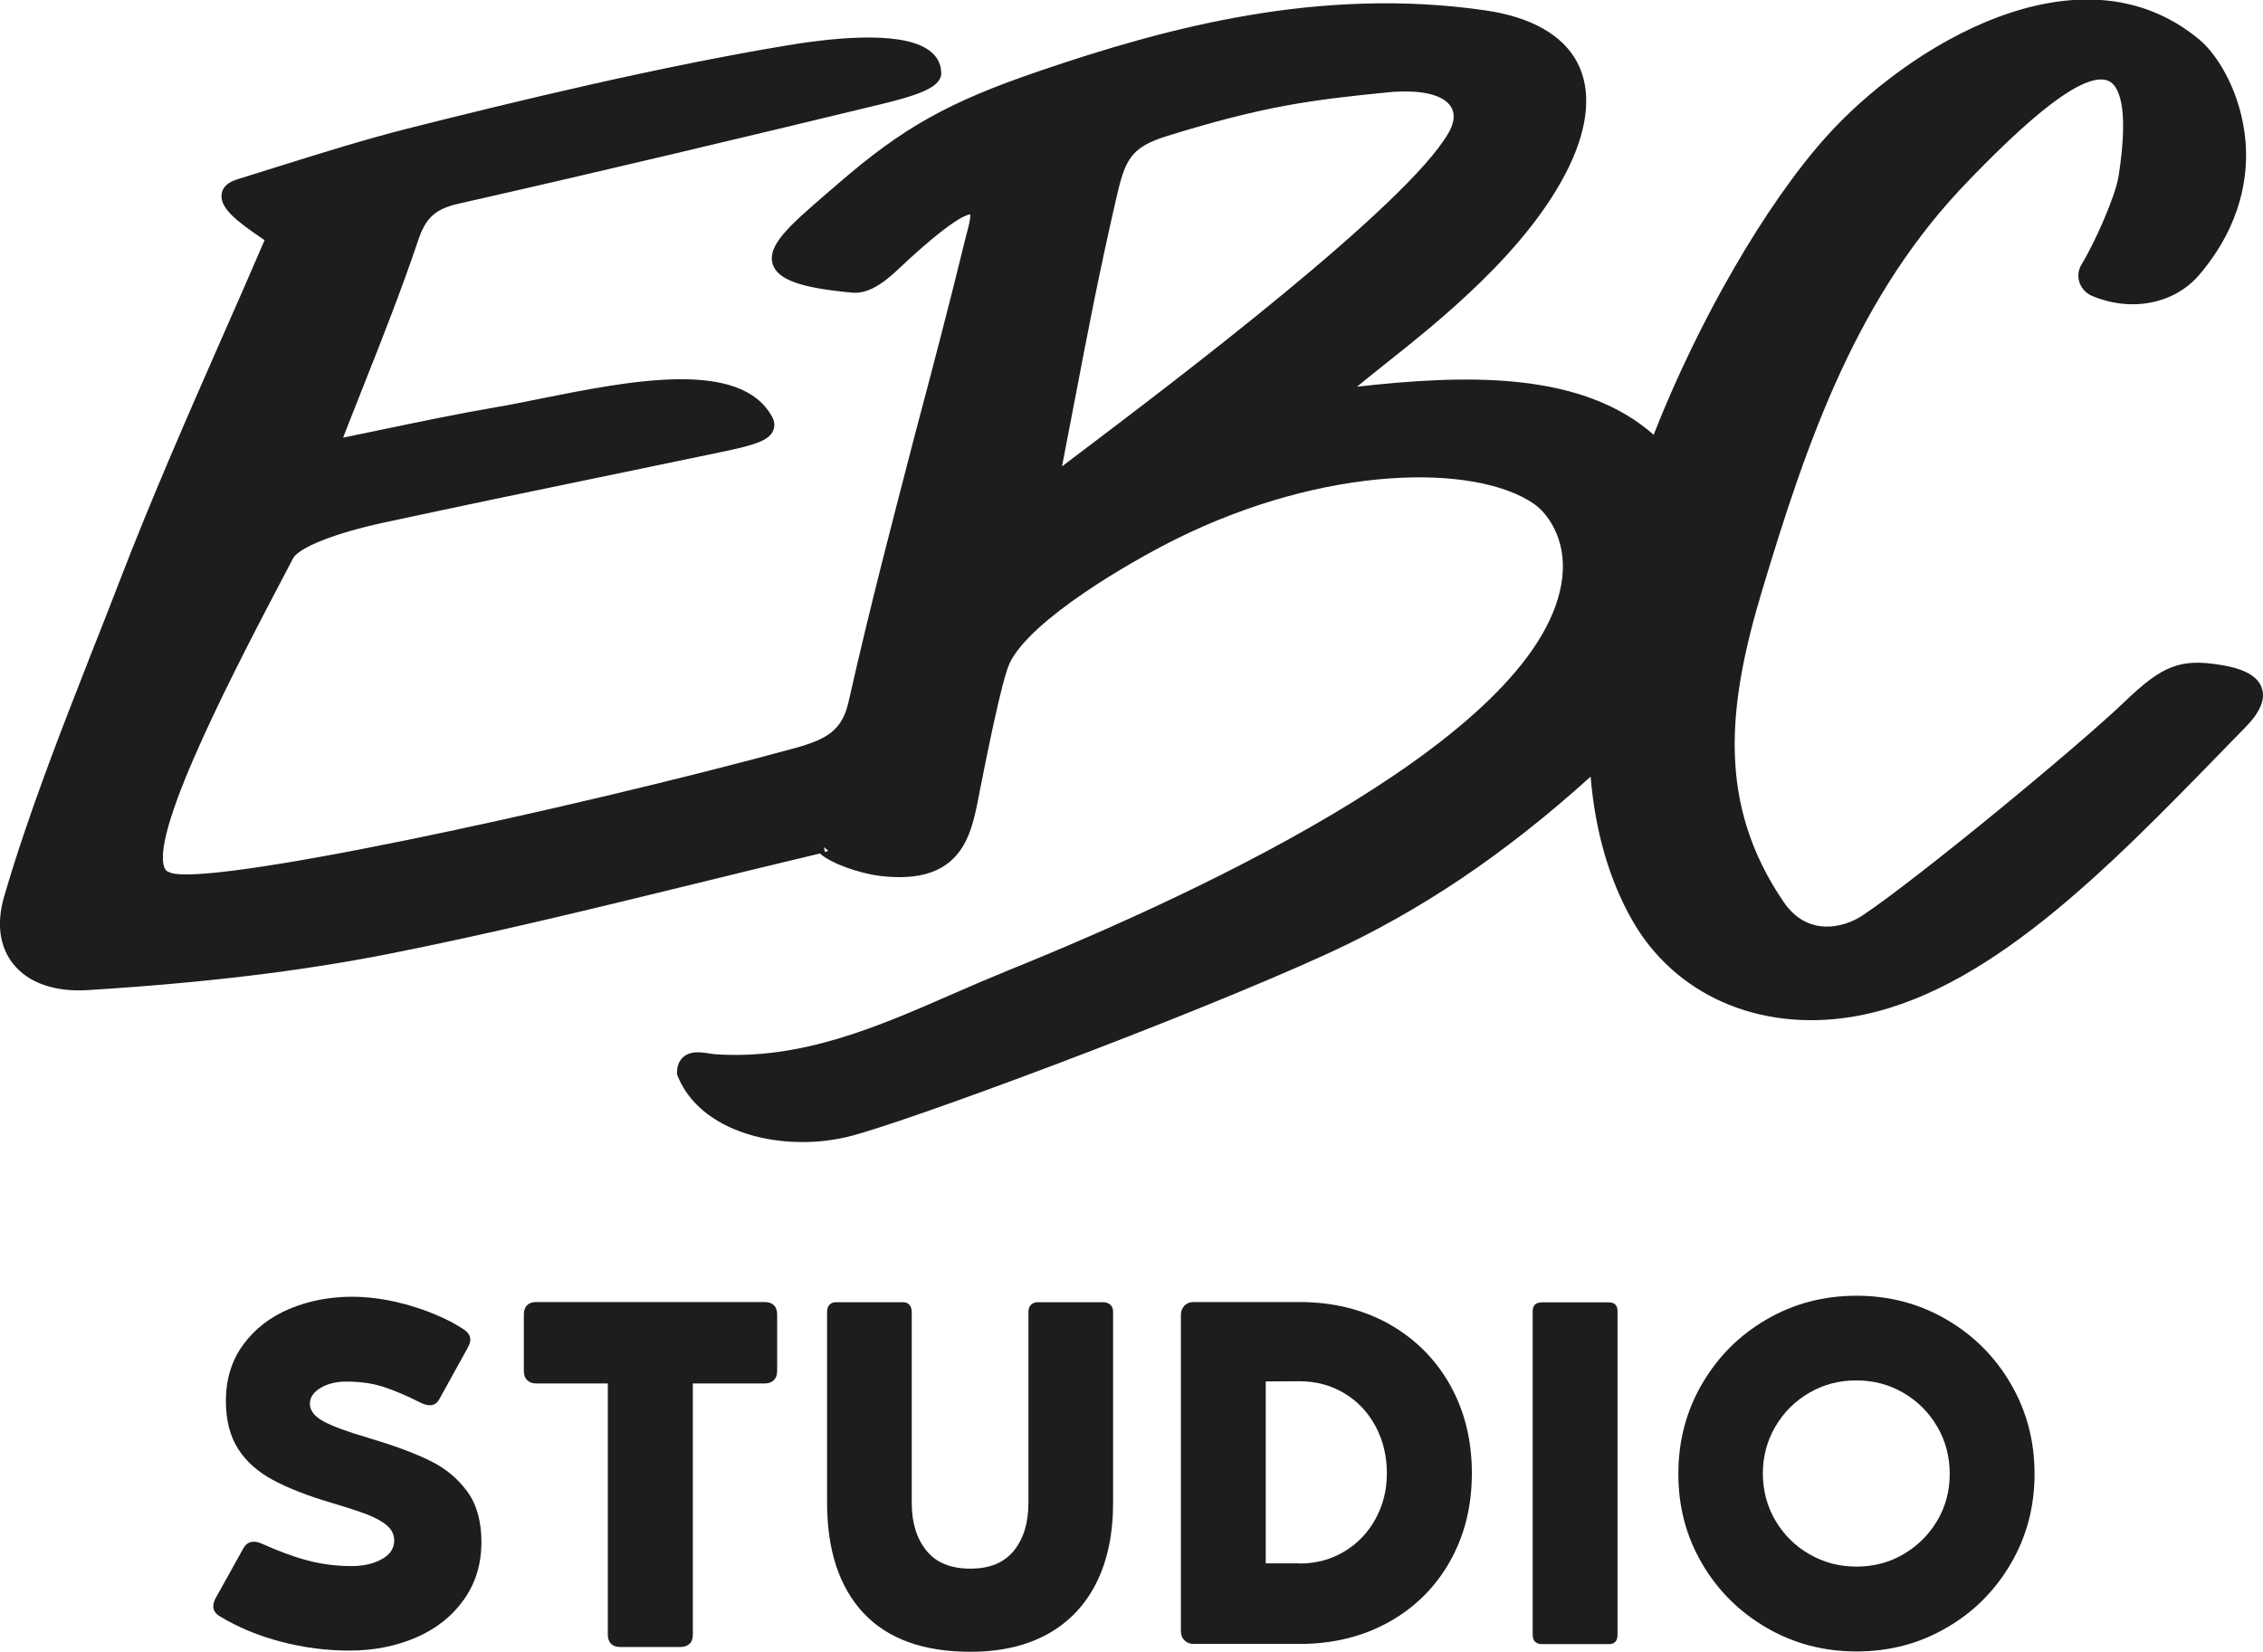
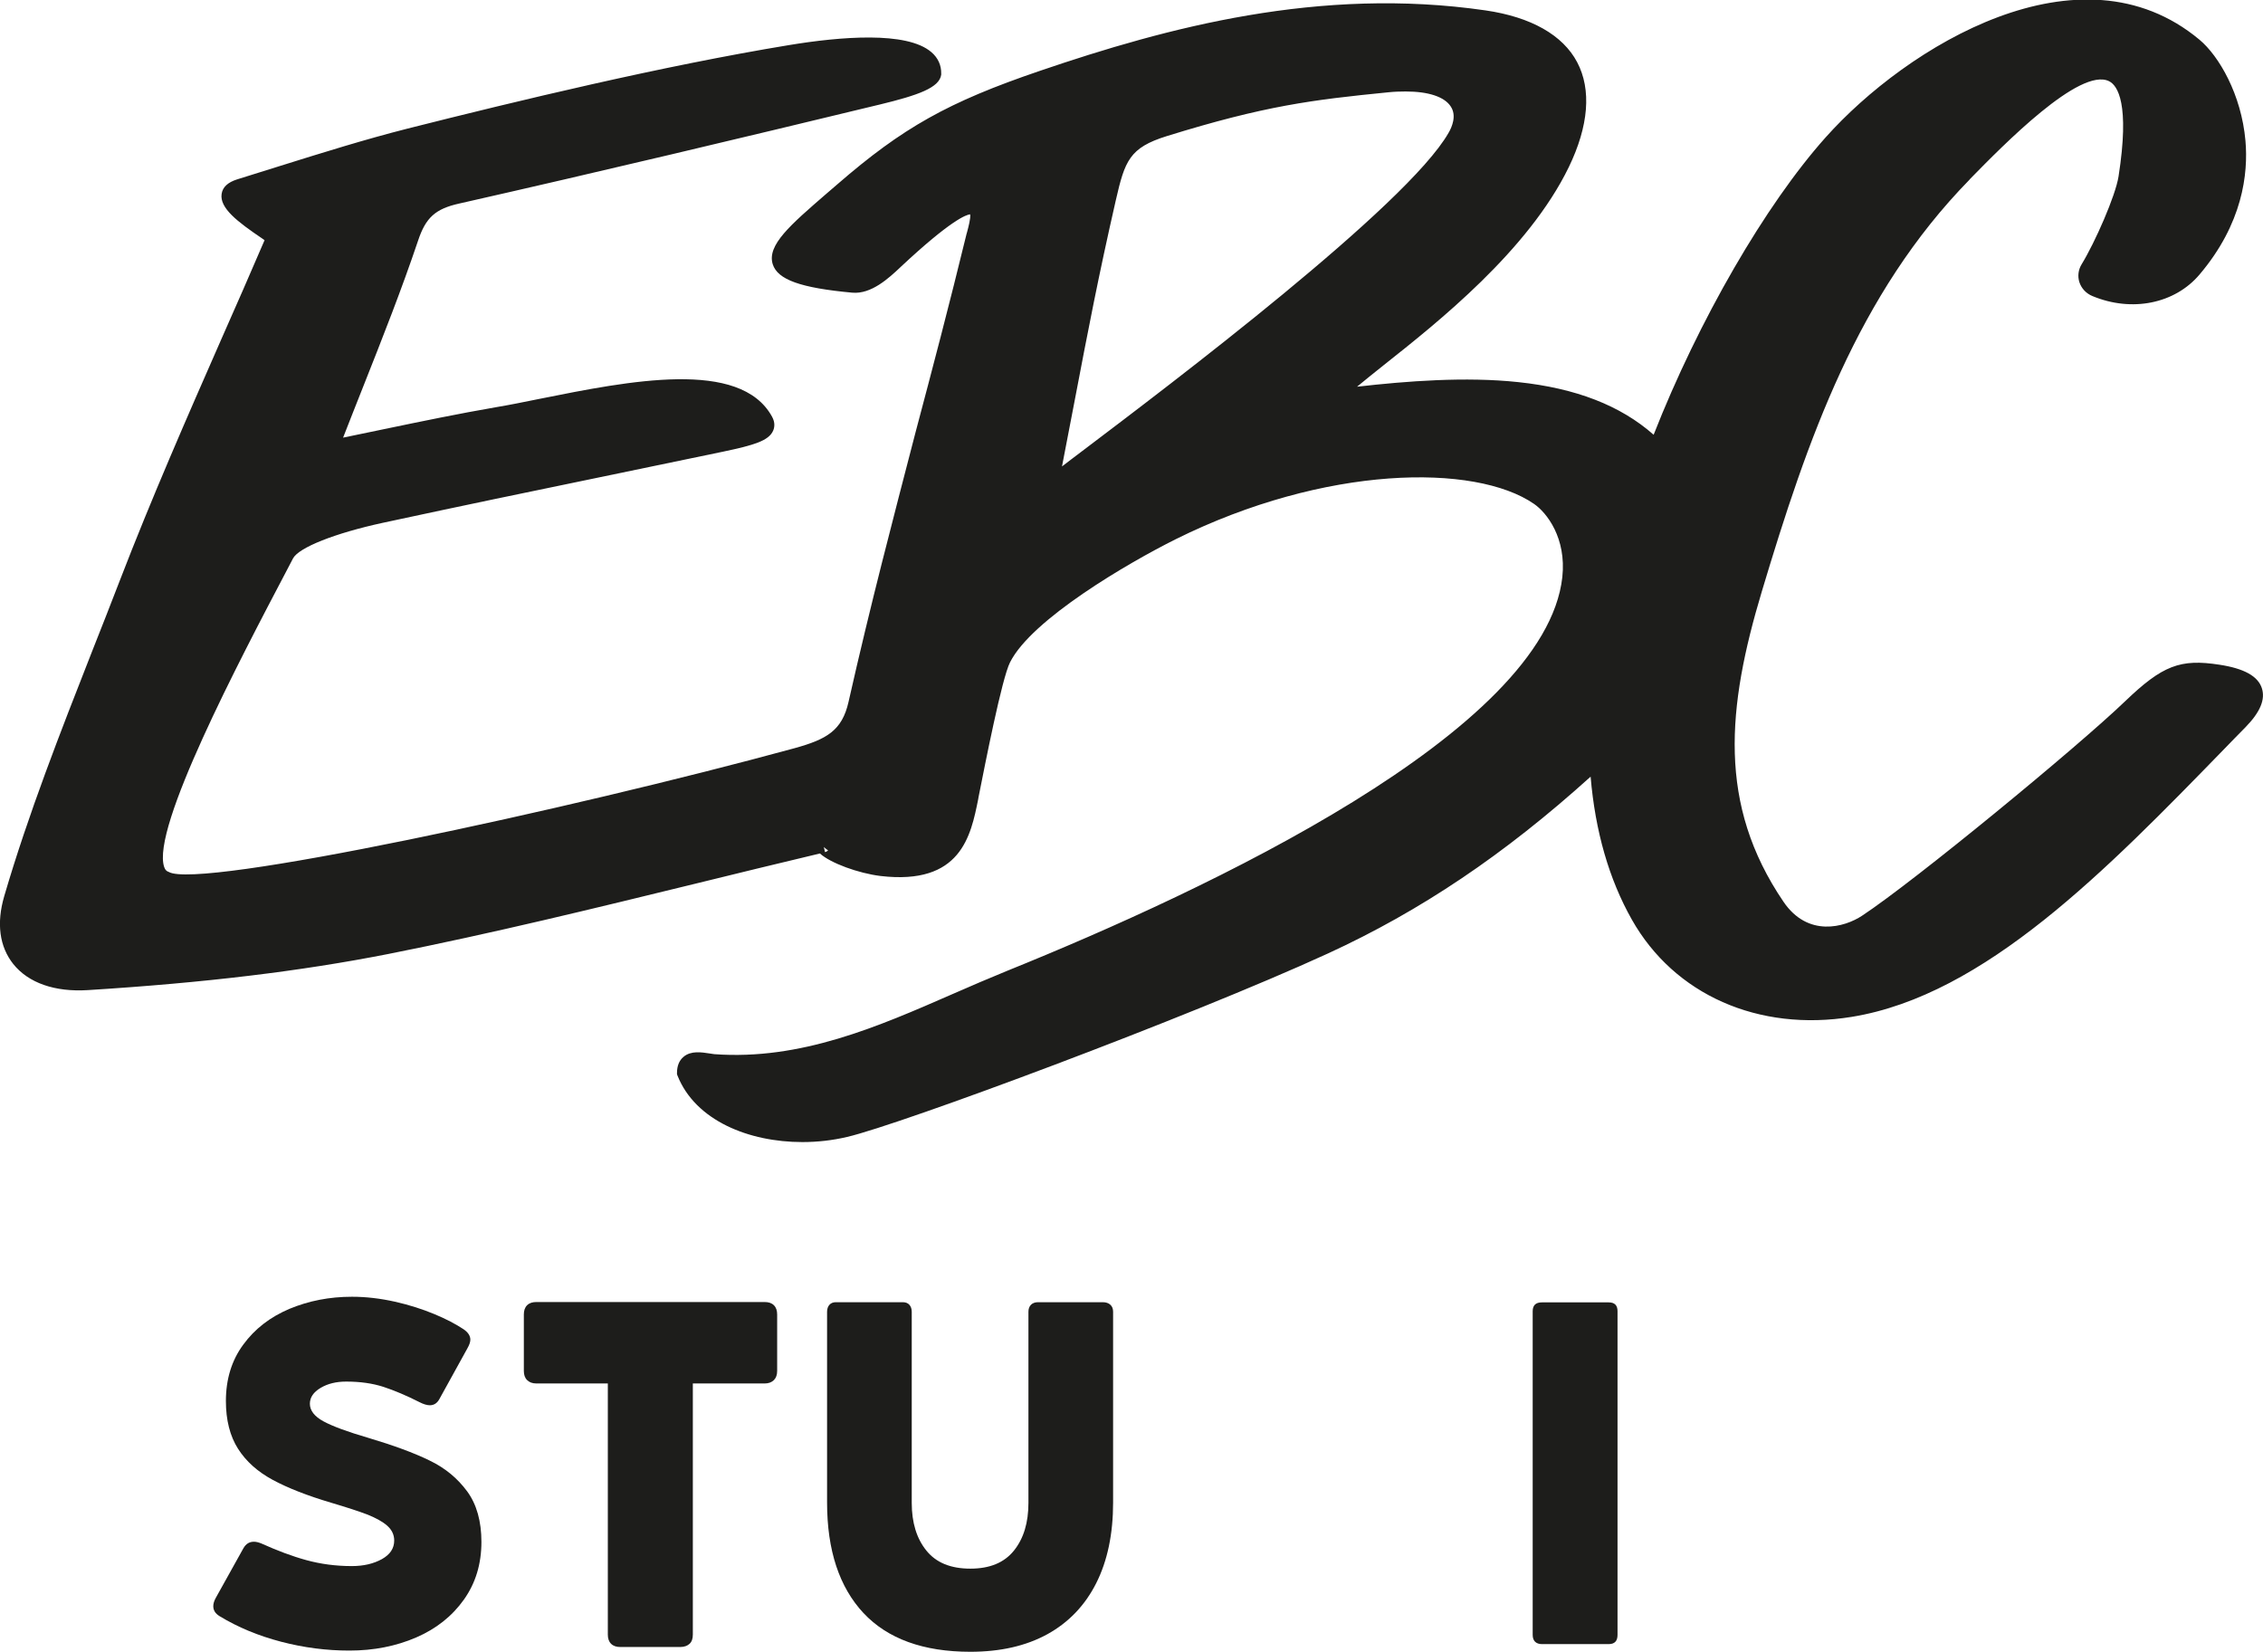
<svg xmlns="http://www.w3.org/2000/svg" version="1.1" id="Layer_1" x="0px" y="0px" viewBox="0 0 1328.4 969.5" style="enable-background:new 0 0 1328.4 969.5;" xml:space="preserve">
  <style type="text/css">
	.st0{fill:#1D1D1B;}
	.st1{fill:#D9D9D9;}
	.st2{fill:#D3C8C1;}
	.st3{fill:#F5F3E8;}
	.st4{fill:#FFFFFF;}
	.st5{fill:#F2B4CD;}
</style>
  <g>
    <path class="st0" d="M1327.7,403.9c-2.3-7-10.4-11.5-24.8-13.7c-23.1-3.6-33.5,0.4-55.5,21.5c-28,26.9-123.4,105.4-154.3,125.8   c-10.4,6.9-31.9,12.9-46.2-8.2c-38.8-57.1-33.1-114.1-12.7-182.1c26.7-89,56.2-174.5,121.8-241.6l0.5-0.6   c19.3-19.7,64.5-65.9,81.6-57.3c4.9,2.5,12.2,13,5.5,55.9c-1.8,11.4-13.8,38.7-21.7,51.6c-1.9,3.1-2.4,6.9-1.3,10.4   c1.2,3.7,4,6.7,7.7,8.2c23.1,9.6,48.3,4.5,62.8-12.6c25.4-29.9,28.7-59.3,27-78.6c-2.4-27.2-15.6-49.8-27-59.3   c-70.2-58.6-171.9,4.1-219.4,57.3c-35.4,39.6-74.7,107.6-101,174.6c-19.5-17.2-45.6-27.3-79.5-30.9c-30.9-3.3-65.6-0.6-94.6,2.7   c4.4-3.7,10.1-8.2,15.7-12.7c31.7-25.1,84.8-67.2,108.6-116.2c11.7-24.2,13.4-45.5,4.9-61.6C917.4,20.6,898.8,10,872,6.1   C774.7-8,685.2,16.1,610.4,41.6c-53.8,18.3-80.5,33.3-119,66.7c-2.2,1.9-4.3,3.7-6.4,5.5c-21,18.2-34.9,30.1-31.4,41.3   c2.9,9.1,16.4,13.9,46.7,16.7c11.2,1,21.5-8.6,28.2-14.9l0.2-0.2c29.6-27.7,38.6-30.7,40.8-30.9c0.4,2.2-1.1,7.7-1.6,9.6   c-0.2,0.7-0.3,1.3-0.5,1.8c-10.2,41.9-20.2,79.8-29.9,116.3C524.1,305.2,511.2,354,498.1,412c-3.8,16.9-12.9,22-31.7,27.2   c-132.7,36.2-350.1,83.1-367.4,72.6l-0.5-0.2c-0.6-0.3-1.5-0.8-2.1-2.6c-7.8-22.7,44.2-121.4,72.1-174.5l3.5-6.7   c3.4-6.4,24.6-14.8,52.7-20.9c49.7-10.7,83.6-17.7,122.8-25.8c23-4.8,47.4-9.8,77.1-16c18.1-3.8,26.6-6.4,29.2-12.2   c0.8-1.8,1.4-4.7-0.6-8.3c-18.7-34.1-83.9-21-136.3-10.5c-9.4,1.9-18.2,3.7-26.1,5c-21.4,3.7-42.7,8.1-65.3,12.8   c-7.9,1.6-15.9,3.3-24.1,5c3.9-10.1,7.9-20,11.7-29.7c11.7-29.5,22.7-57.4,32.3-85.9c4.5-13.6,10.2-18.7,24.1-21.8   c83.1-18.8,166.9-38.8,245.1-57.7l1.7-0.4c22.7-5.5,35.2-9.9,36.2-17.6l0-0.5c0.1-5-1.9-9.4-5.8-12.7c-14.4-12.4-53.4-9.1-83.7-4.1   c-74.6,12.3-158.8,32.6-223.8,49c-24.8,6.3-49.5,14-75.7,22.2c-7.9,2.5-16,5-24.3,7.6c-5.4,1.7-8.5,4.5-9.1,8.5   c-1.3,8.4,9.5,16.5,23.8,26.2c0.5,0.3,1,0.7,1.4,1c-8.3,19.3-16.8,38.8-25.2,57.7c-20.3,46.2-41.2,93.9-59.7,141.9   c-5.4,14.1-11,28.2-16.6,42.4C35.6,429.4,16.6,477.8,2.5,526c-4.7,16-2.8,29.7,5.3,39.9c8.9,11.1,24.4,16.5,43.7,15.3   c68.9-4.3,125-11.1,176.4-21.2c60.6-12,121.5-26.9,180.4-41.3c23.9-5.9,48.7-11.9,73-17.7c6.3,5.7,22.6,11.6,35.5,13.2   c47.4,5.6,53.1-23.7,57.4-45l0.2-1.2c3.8-19.1,13.7-69.8,18.5-79.2c12.6-25.2,69.2-58.3,97.3-72.3c87.6-43.5,175.7-44.6,210.3-20.7   c7.4,5.1,19.1,19.9,16.6,43C907,429.5,708.7,522.4,591.4,569.8c-10.8,4.4-21.7,9.1-32.2,13.7c-43.9,19.2-89.2,39-139.9,35.3   c-0.7-0.1-1.7-0.2-2.7-0.4c-4.7-0.7-11-1.8-15.4,2c-2.5,2.1-3.8,5.3-3.8,9.4l0,0.8l0.3,0.8c10.5,26.4,41.9,39,73.3,39   c8.9,0,17.7-1,26.2-3c31.1-7.2,200.6-70.2,282.3-107.7c54.4-25,103.6-58.1,154.2-103.8c2.7,32,10.8,60.2,24.2,83.9   c24.9,44.1,74.3,66,129.1,57.1c78.1-12.7,149.5-86.2,218.6-157.2c4.2-4.3,8.3-8.6,12.5-12.8C1326.8,418,1329.9,410.5,1327.7,403.9z    M850.3,78C826,120.6,687.6,225.2,635.5,264.6c-4.7,3.6-8.8,6.6-12.1,9.2c2.8-14.6,5.3-27.7,7.7-40c7.6-39.8,13.6-71.2,23.9-116.3   c5.3-23.1,8-30.8,29.9-37.6c57.7-17.9,85.6-21.3,129.8-25.7c3.7-0.4,7.2-0.5,10.4-0.5c13.4,0,22.8,3.1,26.5,8.8   C855.2,67.9,852.3,74.6,850.3,78z M484.3,500.2l-0.7-3c0.5,0.5,1.4,1.2,2.5,2C485.6,499.7,485,500,484.3,500.2z" />
    <g>
      <path class="st0" d="M125.2,942.8c0-1.5,0.5-3.1,1.5-4.9l16.2-29.1c1.5-2.6,3.5-3.8,6.2-3.8c1.3,0,2.8,0.4,4.5,1.1    c9.1,4.1,17.8,7.4,26.2,9.7c8.4,2.3,17.3,3.5,26.7,3.5c7,0,12.8-1.4,17.7-4.1c4.8-2.7,7.2-6.3,7.2-10.9c0-3.4-1.4-6.3-4.1-8.7    c-2.7-2.4-6.6-4.5-11.5-6.5c-5-1.9-12-4.2-21.1-6.9c-14.2-4.2-25.7-8.7-34.6-13.5c-8.9-4.8-15.7-10.9-20.4-18.3    c-4.7-7.4-7.1-16.8-7.1-28c0-12.8,3.4-23.9,10.2-33.1c6.8-9.3,15.8-16.2,27.1-21c11.3-4.7,23.5-7.1,36.7-7.1    c8.3,0,16.7,1,25.2,2.9c8.5,1.9,16.2,4.4,23.2,7.3c7,2.9,12.6,5.9,17,8.8c2.7,1.8,4.1,3.9,4.1,6.2c0,1.4-0.6,3.1-1.8,5.2    l-16.4,29.7c-1.3,2.4-3.2,3.6-5.6,3.6c-1.6,0-3.7-0.6-6-1.8c-7.7-3.9-14.8-6.9-21.2-9c-6.5-2.1-13.8-3.1-21.9-3.1    c-5.8,0-10.8,1.2-15,3.7c-4.2,2.5-6.3,5.6-6.3,9.3c0,4,2.7,7.5,8.1,10.4c5.4,2.9,14.1,6.1,26.1,9.6c14.8,4.4,26.8,8.8,36,13.3    c9.2,4.4,16.5,10.5,22.1,18.1c5.6,7.6,8.4,17.6,8.4,29.7c0,12.9-3.4,24.2-10.3,33.9c-6.9,9.7-16.2,17.1-28,22.2    c-11.8,5.1-24.9,7.7-39.2,7.7c-13.4,0-26.7-1.7-40.1-5.2c-13.4-3.5-25.4-8.5-36.1-15C126.3,947.1,125.2,945.2,125.2,942.8z" />
      <path class="st0" d="M307.5,771.6c0-2.3,0.6-4.1,1.9-5.4c1.3-1.3,3.1-1.9,5.4-1.9h134.1c2.3,0,4.1,0.6,5.4,1.9    c1.3,1.3,1.9,3.1,1.9,5.4v33.1c0,2.3-0.6,4.1-1.9,5.4c-1.3,1.3-3.1,2-5.4,2h-42.2v147.4c0,2.4-0.6,4.2-1.9,5.4    c-1.3,1.2-3.1,1.9-5.5,1.9h-35.2c-2.3,0-4.1-0.6-5.4-1.9c-1.3-1.3-1.9-3.1-1.9-5.4V812.1h-42c-2.3,0-4.1-0.7-5.4-2    c-1.3-1.3-1.9-3.1-1.9-5.4V771.6z" />
      <path class="st0" d="M535.2,882.2c0,11.6,2.9,21,8.6,28c5.7,7.1,14.3,10.6,25.8,10.6c11.4,0,19.9-3.5,25.6-10.6    c5.7-7.1,8.5-16.4,8.5-28V770c0-1.7,0.5-3.1,1.5-4.1c1-1,2.4-1.5,4.1-1.5h38.1c1.8,0,3.3,0.5,4.4,1.5c1.1,1,1.6,2.4,1.6,4.1v112    c0,18.4-3.3,34.2-9.9,47.3c-6.6,13.1-16.2,23.1-28.7,30c-12.6,6.9-27.6,10.3-45.2,10.3c-27.6,0-48.5-7.6-62.7-22.7    c-14.2-15.2-21.4-36.8-21.4-64.9V770c0-1.7,0.5-3.1,1.4-4.1c0.9-1,2.2-1.5,3.7-1.5H530c1.6,0,2.9,0.5,3.8,1.5    c0.9,1,1.4,2.4,1.4,4.1V882.2z" />
-       <path class="st0" d="M693.2,771.6c0-2,0.7-3.7,2.1-5.2c1.4-1.4,3.1-2.1,5.2-2.1h62.4c19.5,0,36.9,4.3,52.3,12.8    c15.3,8.6,27.3,20.5,35.9,35.7c8.6,15.3,12.9,32.6,12.9,52c0,19.3-4.3,36.6-12.9,51.8c-8.6,15.2-20.6,27.1-35.9,35.6    c-15.3,8.5-32.8,12.8-52.3,12.8h-62.4c-2,0-3.7-0.7-5.2-2.1c-1.4-1.4-2.1-3.1-2.1-5.2V771.6z M762.9,917.8    c9.7,0,18.5-2.4,26.3-7.1c7.8-4.7,13.9-11.1,18.3-19.2c4.4-8.1,6.6-16.9,6.6-26.7c0-10.1-2.2-19.2-6.6-27.5    c-4.4-8.2-10.5-14.7-18.3-19.4c-7.8-4.7-16.6-7.1-26.4-7.1l-19.8,0.1v106.8H762.9z" />
      <path class="st0" d="M949.5,959.7c0,3.6-1.7,5.4-5.2,5.4h-39.2c-1.7,0-3.1-0.5-4-1.4c-0.9-0.9-1.4-2.2-1.4-4v-190    c0-3.5,1.8-5.2,5.4-5.2h39.2c3.5,0,5.2,1.7,5.2,5.2V959.7z" />
-       <path class="st0" d="M999.1,812.4c9.3-16,21.9-28.6,37.9-37.9c16-9.3,33.6-13.9,52.8-13.9c19.1,0,36.7,4.6,52.7,13.9    c16,9.3,28.6,21.9,37.9,37.9c9.3,16,13.9,33.6,13.9,52.8c0,19.1-4.6,36.7-13.9,52.6c-9.3,15.9-21.8,28.5-37.8,37.7    c-15.9,9.3-33.5,13.9-52.8,13.9c-19.2,0-36.9-4.6-52.8-13.9c-16-9.3-28.6-21.8-37.9-37.7c-9.3-15.9-13.9-33.4-13.9-52.6    C985.2,846,989.8,828.3,999.1,812.4z M1042.2,892.6c4.9,8.3,11.5,14.9,19.9,19.7c8.4,4.9,17.6,7.3,27.7,7.3    c10.1,0,19.3-2.4,27.6-7.3c8.3-4.9,14.9-11.4,19.8-19.7c4.9-8.3,7.3-17.4,7.3-27.4c0-10.1-2.4-19.3-7.3-27.7    c-4.9-8.4-11.5-15-19.9-19.9c-8.4-4.9-17.6-7.3-27.6-7.3c-10.1,0-19.3,2.4-27.7,7.3c-8.4,4.9-15,11.5-19.9,19.9    c-4.9,8.4-7.3,17.6-7.3,27.7C1034.9,875.2,1037.3,884.3,1042.2,892.6z" />
    </g>
  </g>
</svg>